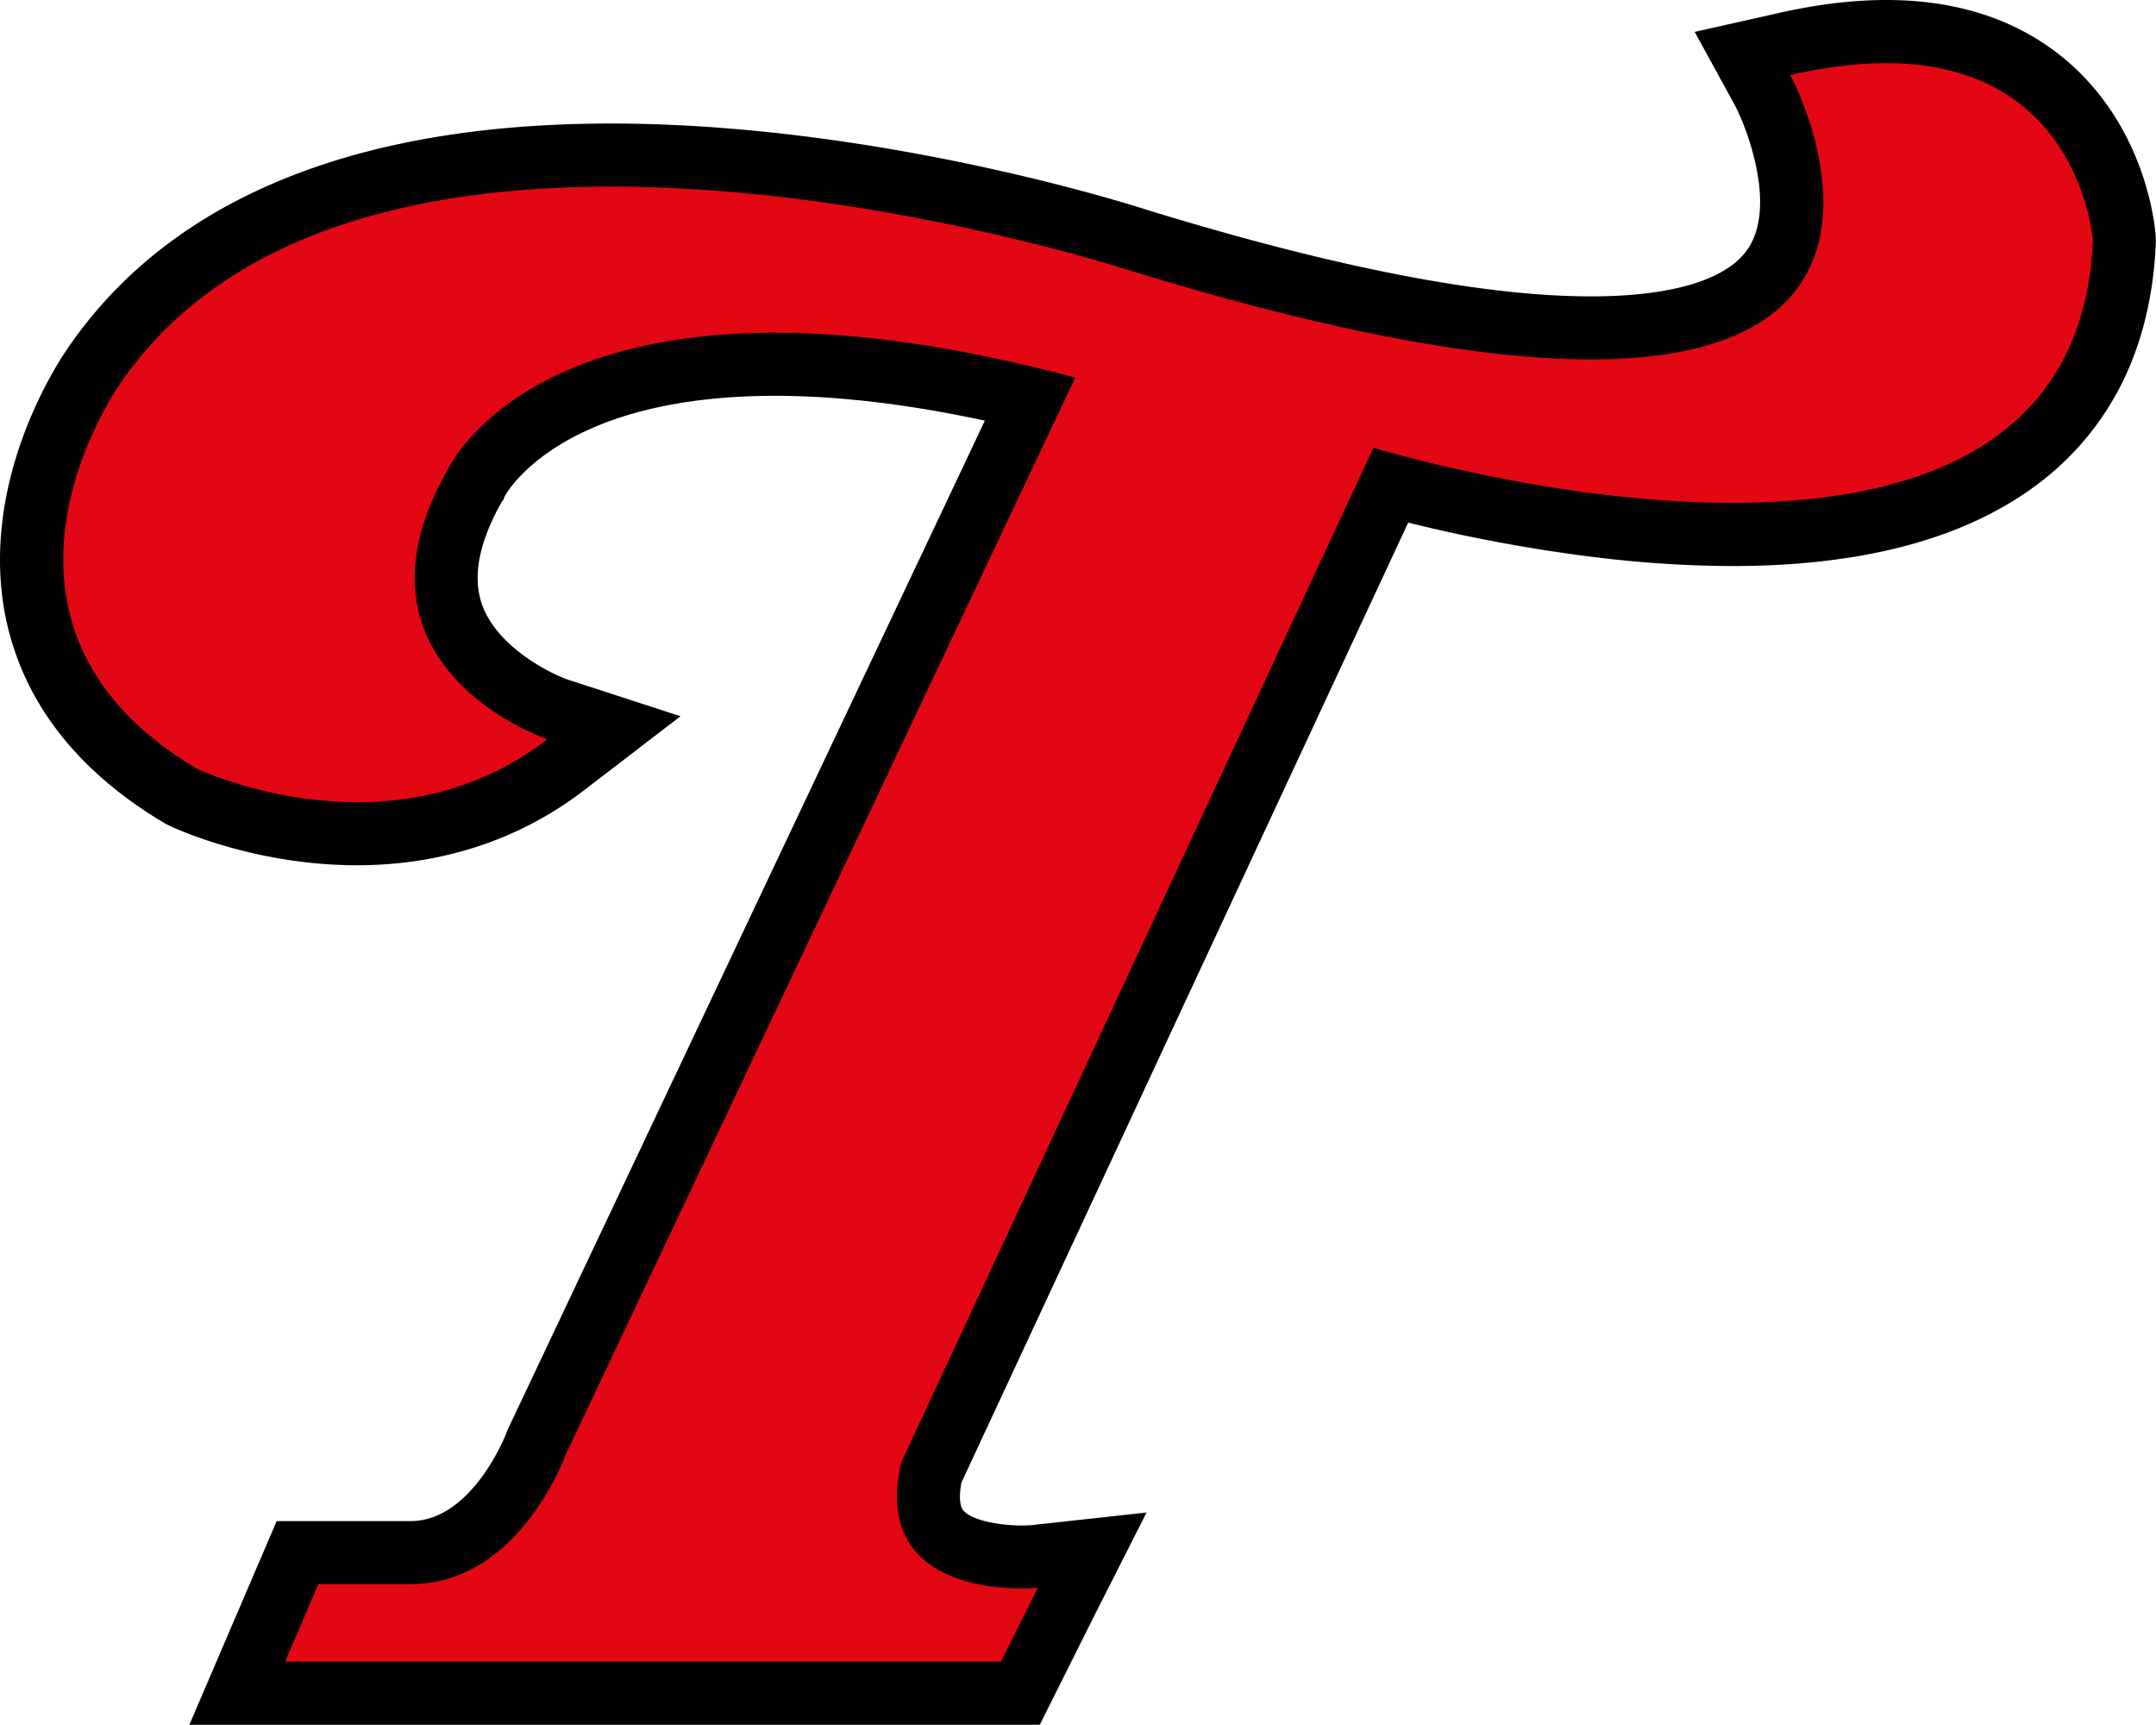
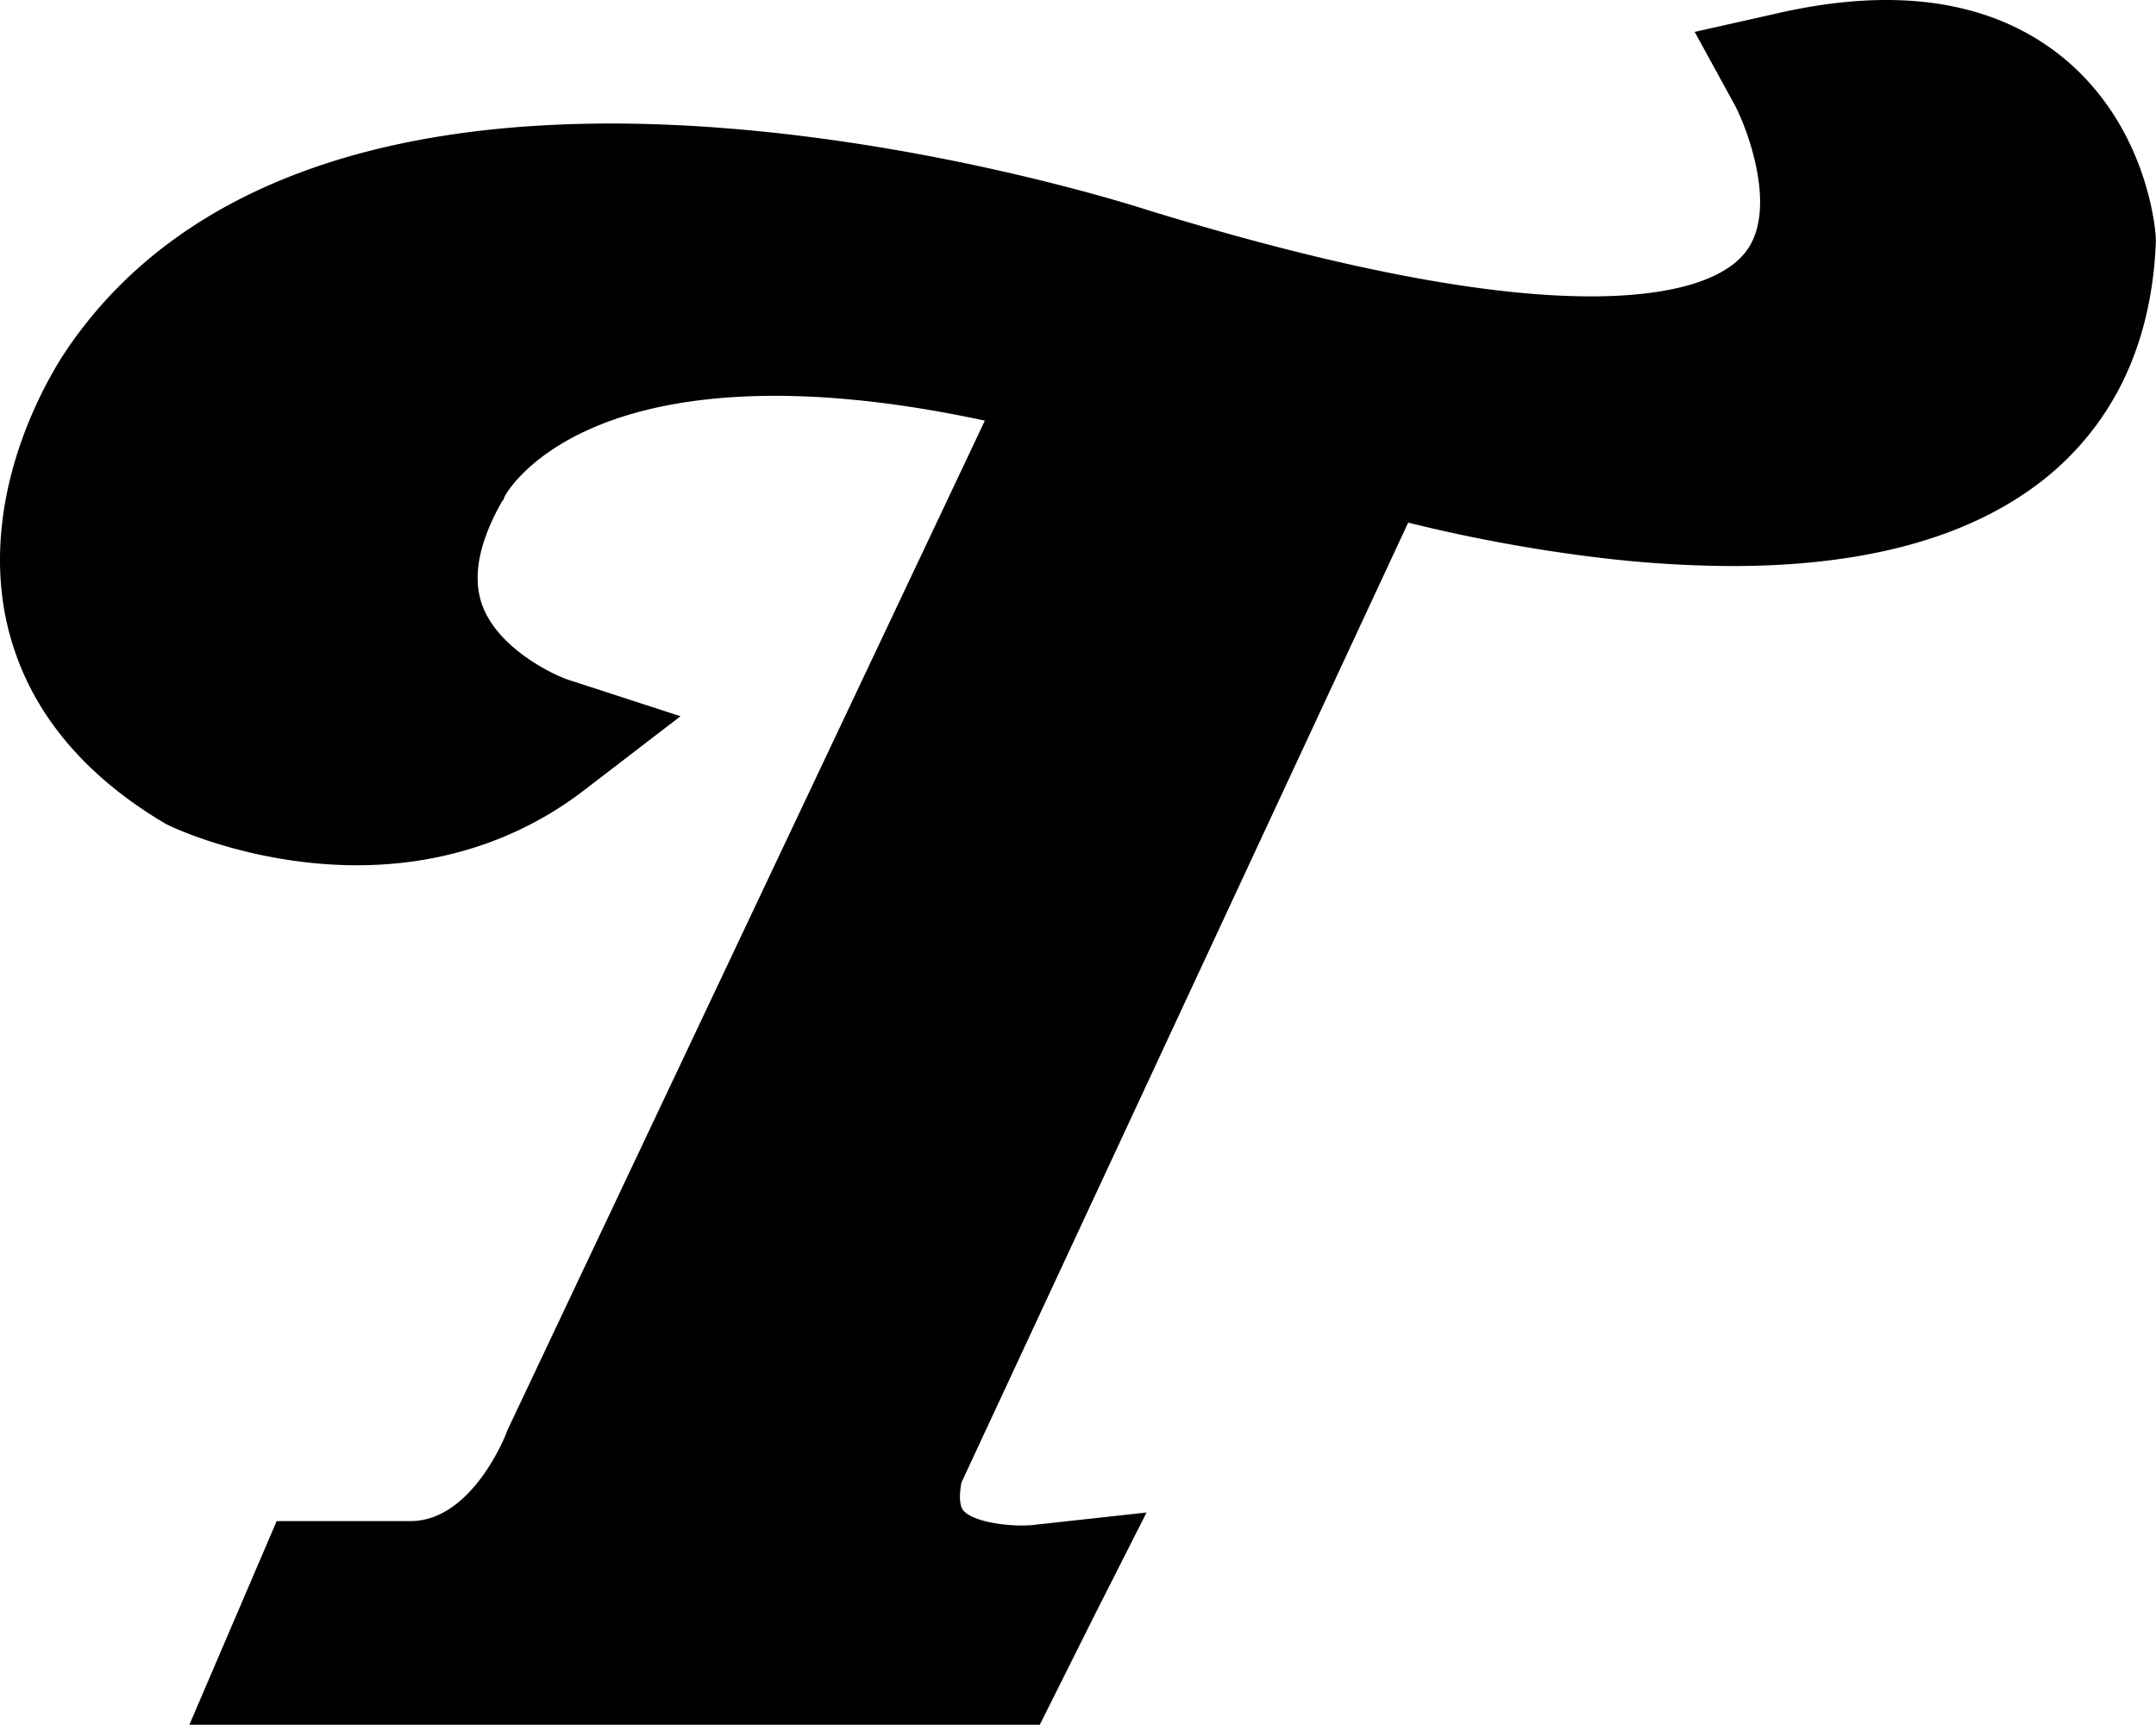
<svg xmlns="http://www.w3.org/2000/svg" viewBox="0 0 1537.88 1230.13">
  <path d="M1537.72,169.12c-.23-3.65-1.84-23.14-10.79-48.07-12.48-34.77-33.67-64-61.28-84.58C1416.26-.33,1349.39-9.33,1266.9,9.7l-58.08,13.05,28.54,52.05c9.6,18.27,31.31,76.56,7,105.92-16,19.3-51.92,29.89-103.95,30.62-76.86,1.07-184.86-19.51-320.86-61.22C809,146.69,673.73,103.46,515,91.25c-96.86-7.45-182.47-1.68-254.44,17.16C165.93,133.19,94.36,180.52,47.84,249.1c-2.75,4-17.33,25.68-29.7,57.76C.2,353.41-4.55,400.19,4.41,442.17A197.43,197.43,0,0,0,39.9,519.7C59,545.24,85,567.87,117.2,587l1.77,1,1.86.89c4.23,2,42.87,19.84,97.26,26.11,75.42,8.69,144.47-9.38,199.69-52.25l67.63-51.91-80.68-26.22c-13.32-4.76-49.68-23.28-60.61-52.65-7.45-20-2.7-45.1,14.1-74.58l.76-.75,1-2.64c2.44-4.34,19.46-31.86,69.41-51.59,47.32-18.68,131.86-32.78,273.12-2.39L361.71,1020.53l-.75,2.1c-.22.62-24.2,62.24-68.15,62.24H197.35l-62.26,145.26H741.68l38.75-77.51,37.41-73.87-81.94,9c-15.52,1.3-41.46-2-48.73-10.41-2.67-3.08-3.14-10.38-1.39-19.93l318.68-684.68A1120.09,1120.09,0,0,0,1142.74,398a812.35,812.35,0,0,0,93,5.71c89.76,0,160.86-18.15,212.06-54.26a203.7,203.7,0,0,0,63.41-71.52c15.89-30,24.81-65,26.51-104l.11-2.41Z" />
-   <path d="M203.4,1185.11H713.92l26.32-52.63s-121,11.84-97.37-89.48L979.71,319.32s500,154,513.16-147.37c0,0-10.53-165.79-215.79-118.42,0,0,182.9,340.14-471,139.47,0,0-544.74-178.94-721,81.58,0,0-119.74,169.74,55.26,273.69,0,0,138.16,65.79,250-21,0,0-151.32-51.32-71.05-192.11,0,0,74.37-165.79,447.71-65.79L403.4,1037.74s-32.9,92.11-110.53,92.11H227.08Z" style="fill:#e30613" />
</svg>